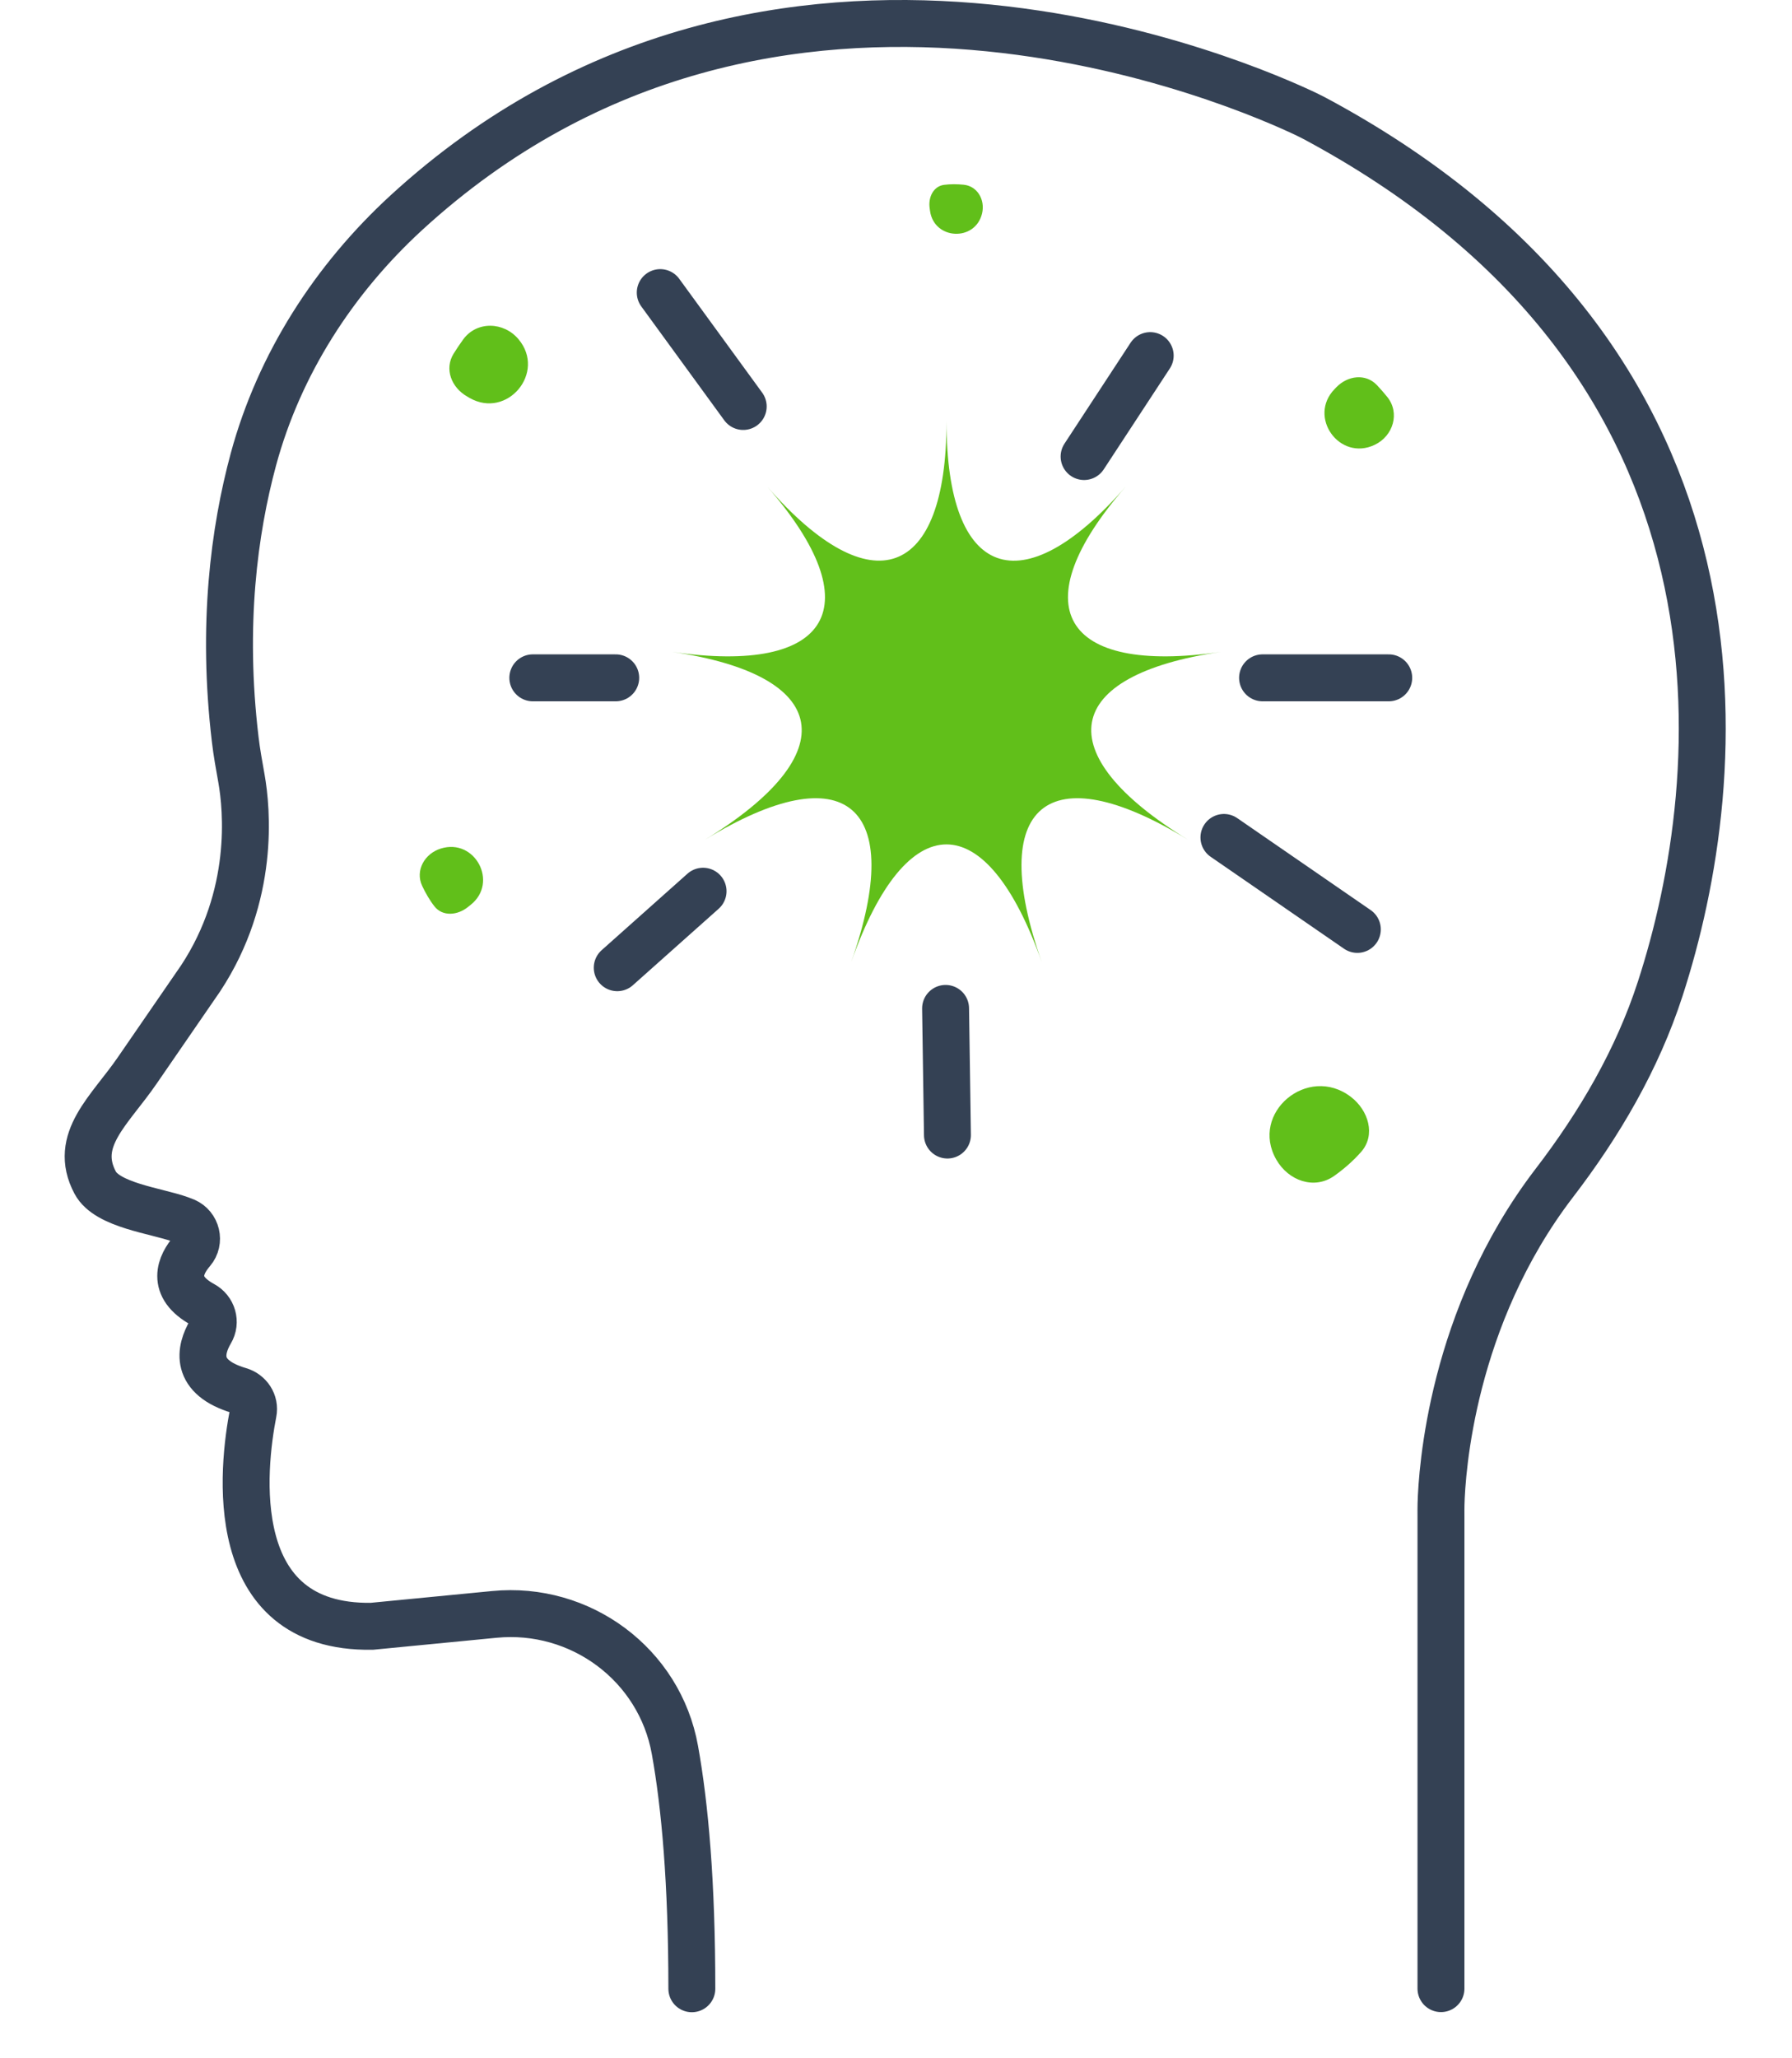
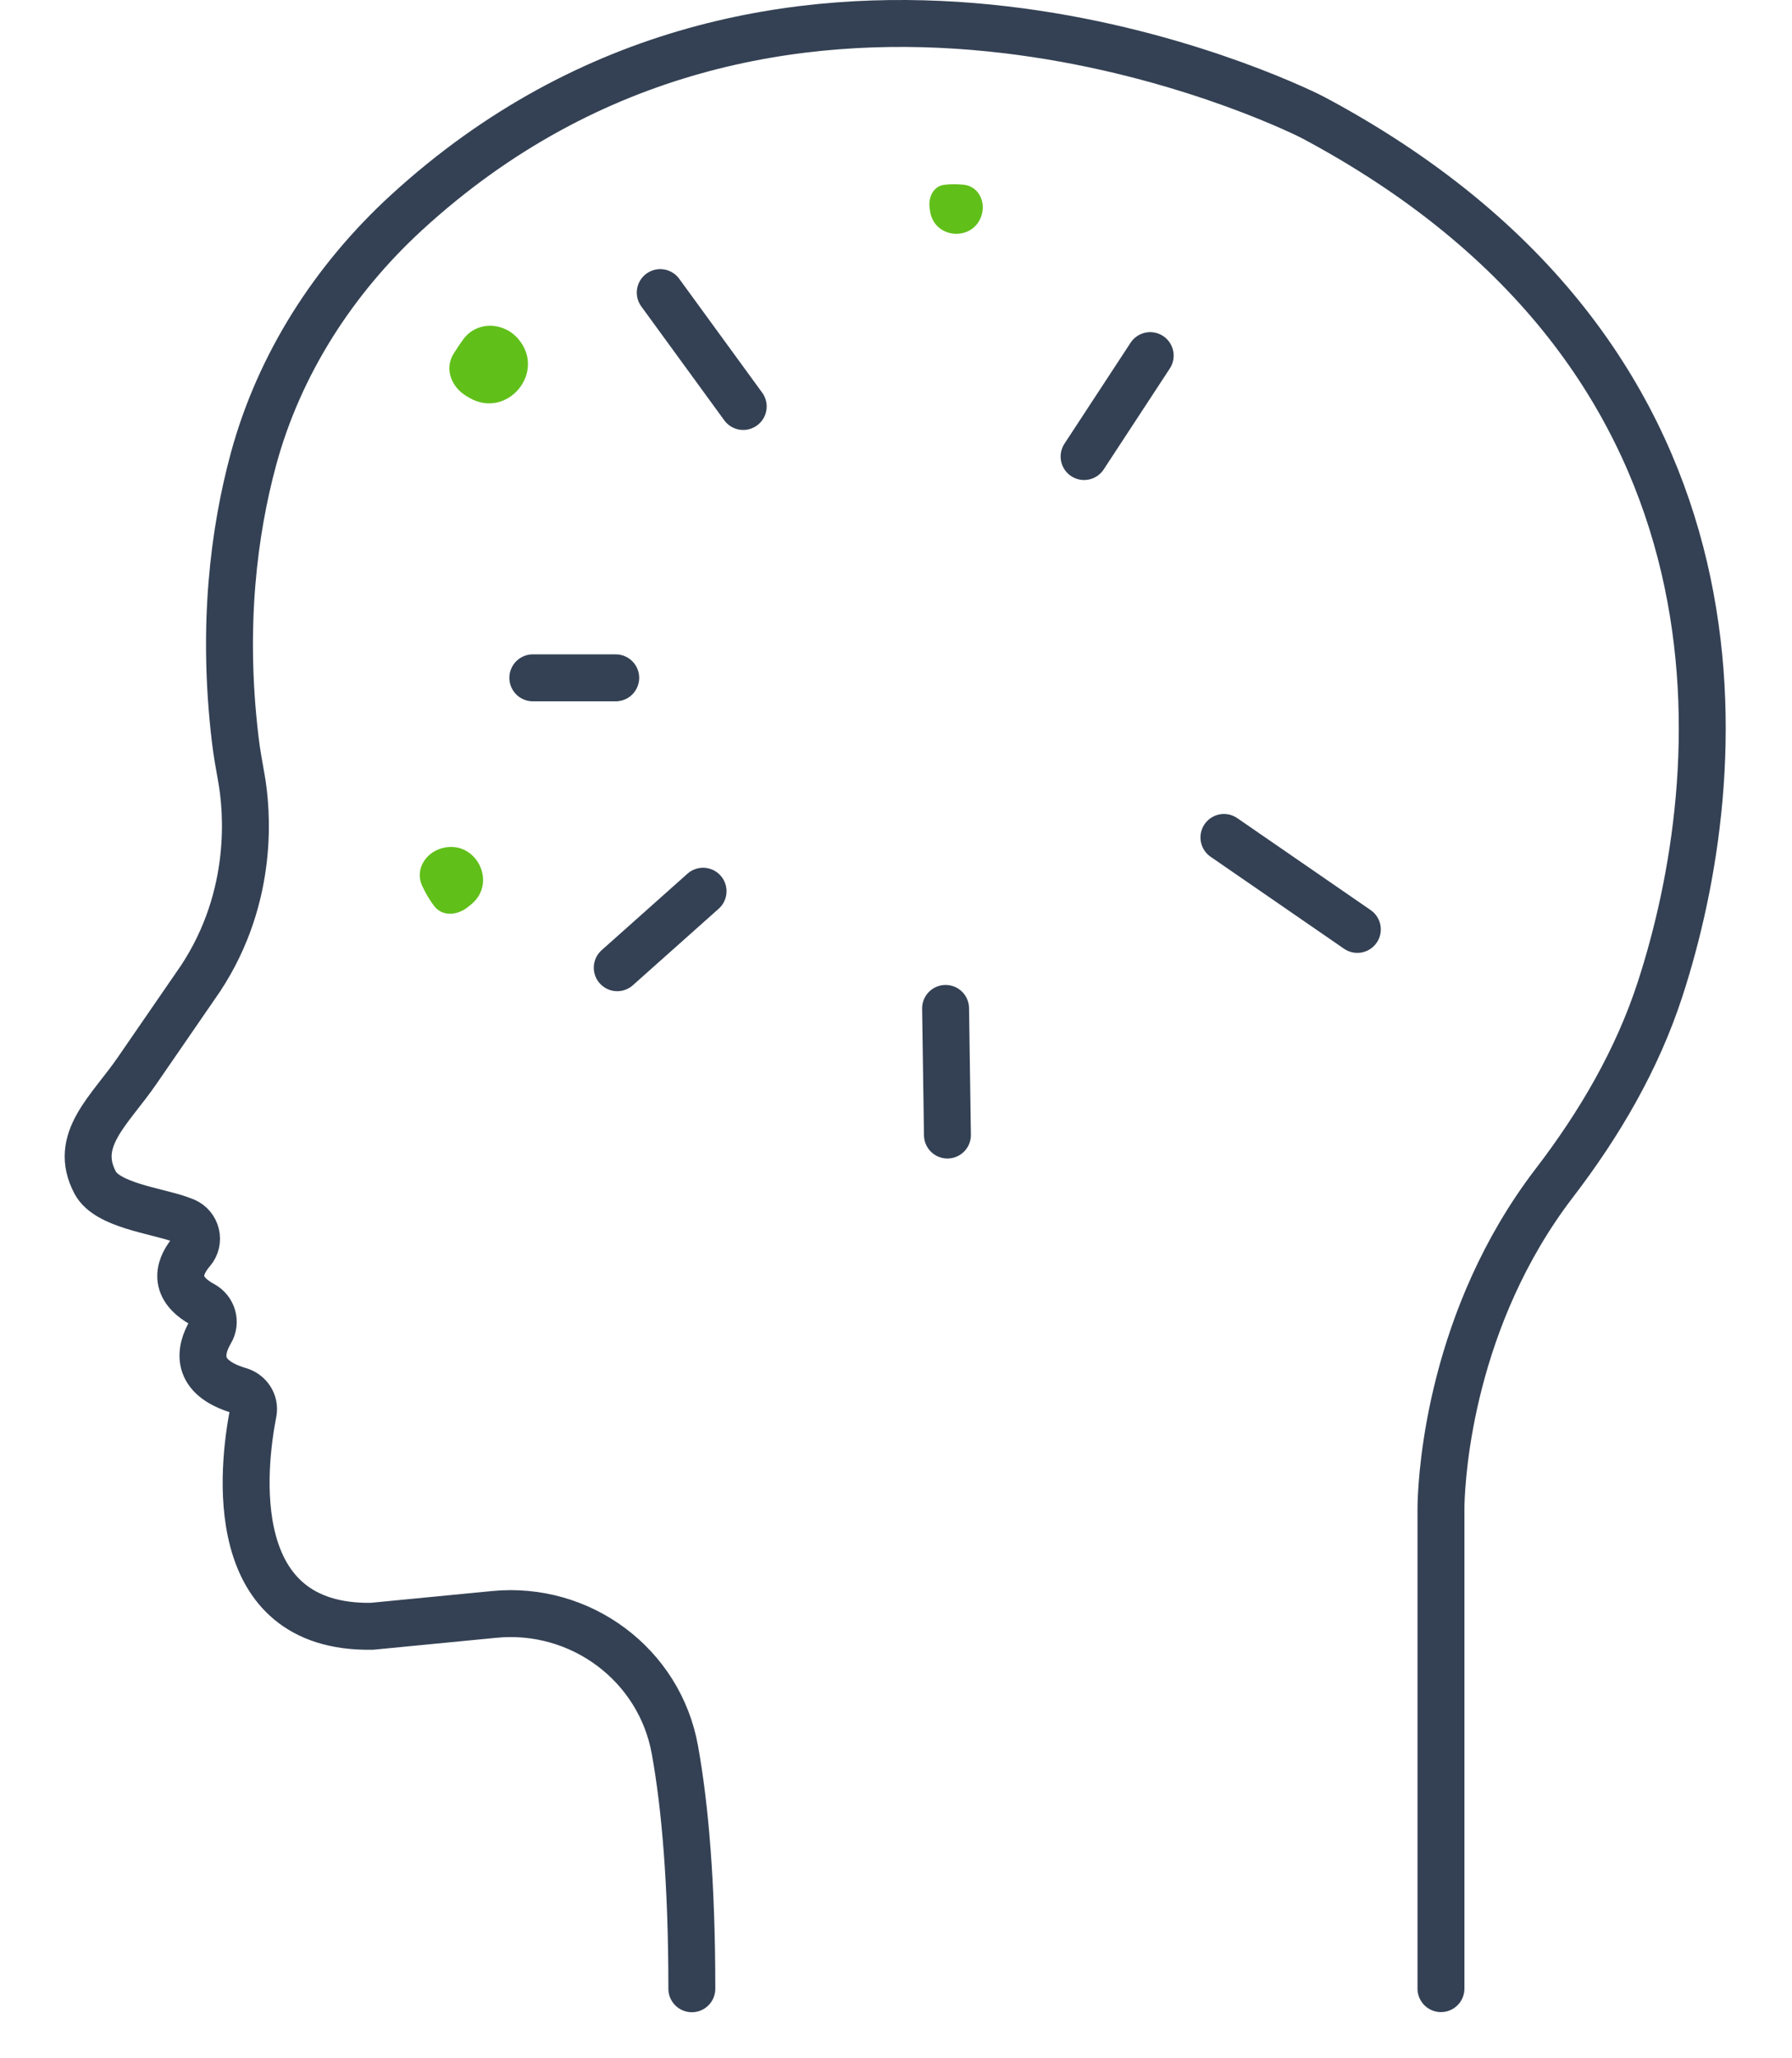
<svg xmlns="http://www.w3.org/2000/svg" width="27" height="31" viewBox="0 0 27 31" fill="none">
  <path d="M21.711 29.951V22.837C21.711 22.775 21.71 22.714 21.712 22.652C21.725 22.167 21.868 19.843 23.416 17.821C24.099 16.931 24.669 15.958 25.015 14.891C26.047 11.714 26.654 5.5 19.884 1.824C19.823 1.791 19.761 1.758 19.699 1.728C18.812 1.302 11.669 -1.882 6.123 3.203C5.03 4.207 4.208 5.483 3.819 6.915C3.527 7.994 3.339 9.417 3.544 11.136C3.567 11.334 3.603 11.527 3.638 11.725C3.72 12.189 3.845 13.487 3.023 14.735L2.066 16.125C1.653 16.726 1.092 17.168 1.434 17.812V17.812C1.615 18.154 2.351 18.234 2.715 18.365C2.74 18.374 2.764 18.383 2.788 18.393C2.964 18.469 3.018 18.695 2.894 18.841C2.719 19.043 2.559 19.378 3.056 19.649C3.204 19.729 3.259 19.913 3.172 20.058C3.011 20.332 2.922 20.742 3.605 20.944C3.751 20.986 3.845 21.128 3.815 21.276C3.654 22.101 3.372 24.529 5.602 24.494L7.447 24.315C8.747 24.188 9.939 25.071 10.169 26.357C10.32 27.195 10.424 28.354 10.424 29.953" stroke="#344154" stroke-width="0.707" stroke-miterlimit="10" stroke-linecap="round" />
  <path d="M11.198 6.122L9.948 4.407" stroke="#344154" stroke-width="0.707" stroke-miterlimit="10" stroke-linecap="round" />
  <path d="M10.593 13.423L9.3 14.575" stroke="#344154" stroke-width="0.707" stroke-miterlimit="10" stroke-linecap="round" />
-   <path d="M19.023 10.209H20.924" stroke="#344154" stroke-width="0.707" stroke-miterlimit="10" stroke-linecap="round" />
  <path d="M16.334 6.876L17.33 5.356" stroke="#344154" stroke-width="0.707" stroke-miterlimit="10" stroke-linecap="round" />
  <path d="M18.441 12.613L20.451 13.998" stroke="#344154" stroke-width="0.707" stroke-miterlimit="10" stroke-linecap="round" />
  <path d="M14.247 15.188L14.275 17.095" stroke="#344154" stroke-width="0.707" stroke-miterlimit="10" stroke-linecap="round" />
  <path d="M9.277 10.209H8.028" stroke="#344154" stroke-width="0.707" stroke-miterlimit="10" stroke-linecap="round" />
-   <path d="M20.352 16.519C19.704 16.026 18.825 16.762 19.231 17.467C19.413 17.784 19.801 17.922 20.1 17.712C20.237 17.615 20.381 17.494 20.509 17.348C20.731 17.095 20.62 16.723 20.352 16.519Z" fill="#61BF1A" />
  <path d="M7.076 5.994C7.643 6.316 8.232 5.61 7.813 5.11C7.59 4.844 7.184 4.832 6.979 5.112C6.93 5.181 6.88 5.253 6.835 5.326C6.691 5.557 6.802 5.838 7.039 5.972L7.076 5.994Z" fill="#61BF1A" />
-   <path d="M20.109 5.859C19.7 6.279 20.182 6.952 20.712 6.7C20.994 6.566 21.097 6.216 20.899 5.975C20.85 5.915 20.799 5.856 20.745 5.799C20.576 5.622 20.307 5.656 20.136 5.831L20.109 5.859Z" fill="#61BF1A" />
  <path d="M7.093 13.627C7.514 13.29 7.157 12.62 6.642 12.78C6.397 12.856 6.252 13.111 6.361 13.343C6.41 13.447 6.471 13.555 6.545 13.65C6.669 13.808 6.894 13.787 7.05 13.661L7.093 13.627Z" fill="#61BF1A" />
  <path d="M14.013 3.178C14.075 3.615 14.695 3.643 14.797 3.214C14.845 3.01 14.727 2.802 14.518 2.782C14.425 2.773 14.323 2.771 14.224 2.784C14.062 2.806 13.984 2.972 14.007 3.134L14.013 3.178Z" fill="#61BF1A" />
-   <path d="M12.824 14.493C13.66 12.123 12.739 11.351 10.624 12.646C12.739 11.351 12.529 10.169 10.124 9.818C12.529 10.169 13.13 9.127 11.561 7.33C13.13 9.127 14.261 8.715 14.261 6.348C14.261 8.718 15.391 9.127 16.96 7.33C15.391 9.127 15.992 10.169 18.397 9.818C15.992 10.169 15.782 11.351 17.897 12.646C15.782 11.351 14.861 12.123 15.697 14.493C14.861 12.126 13.66 12.126 12.824 14.493Z" fill="#61BF1A" />
</svg>